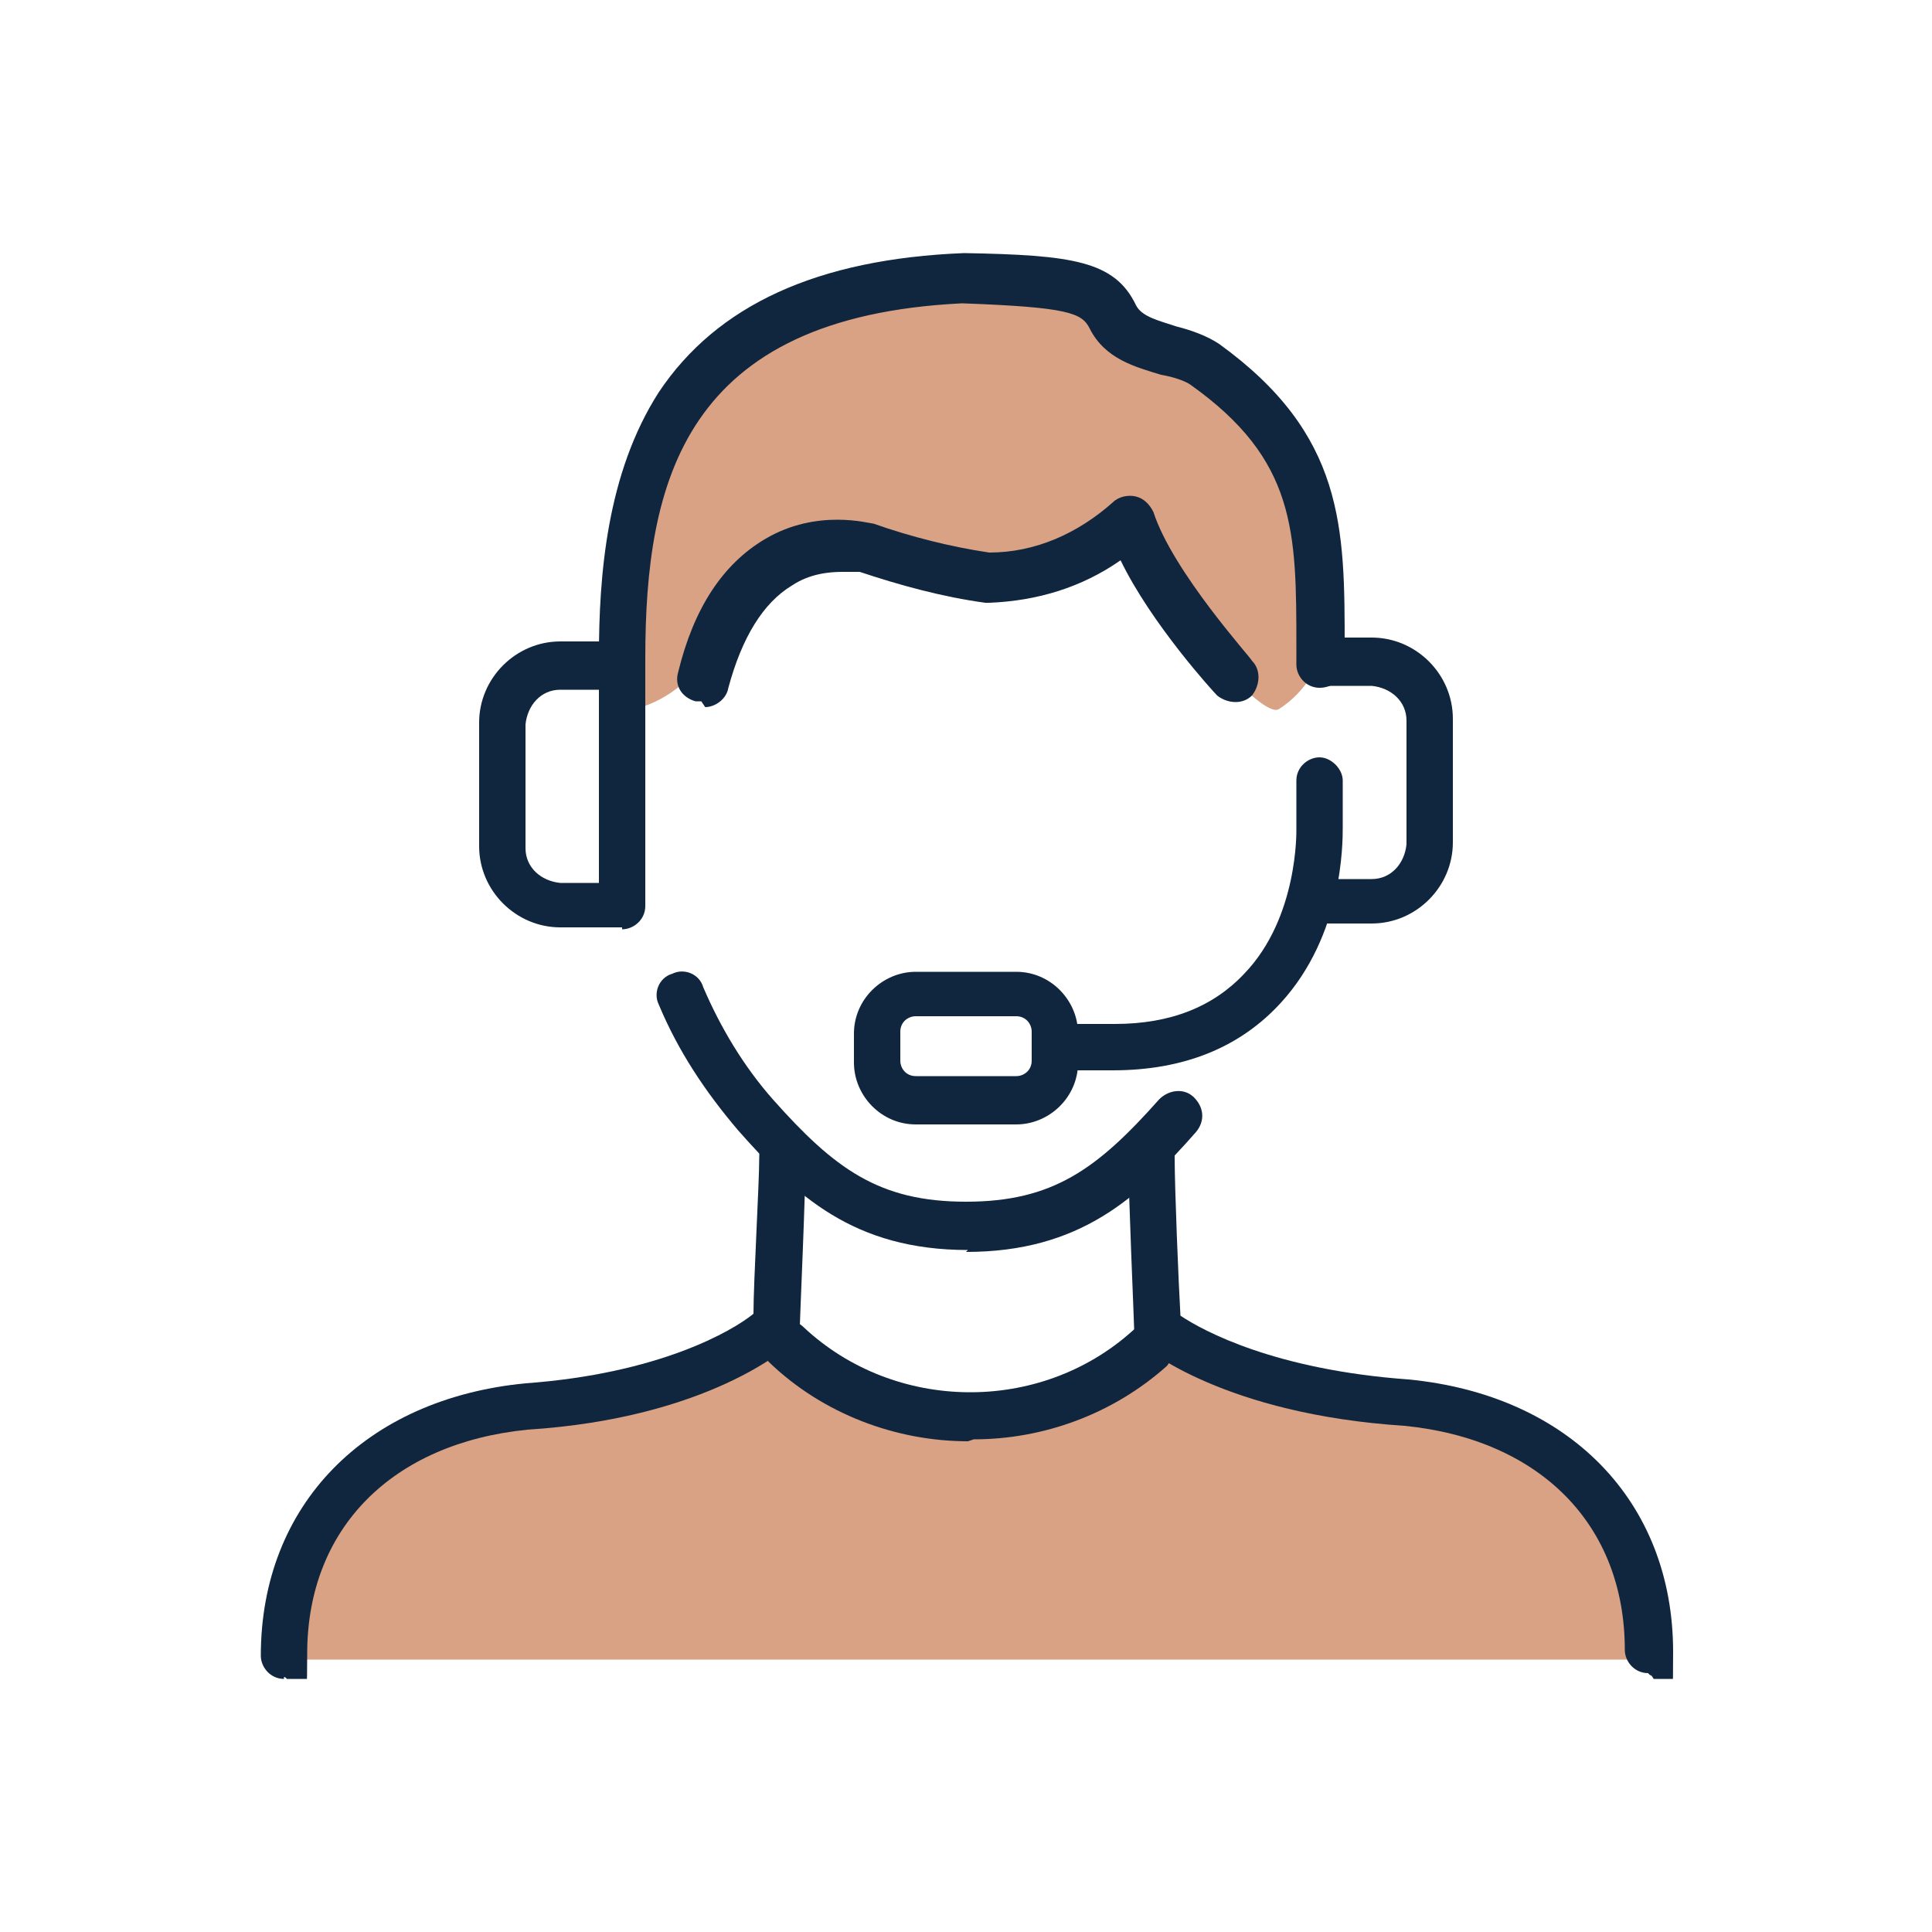
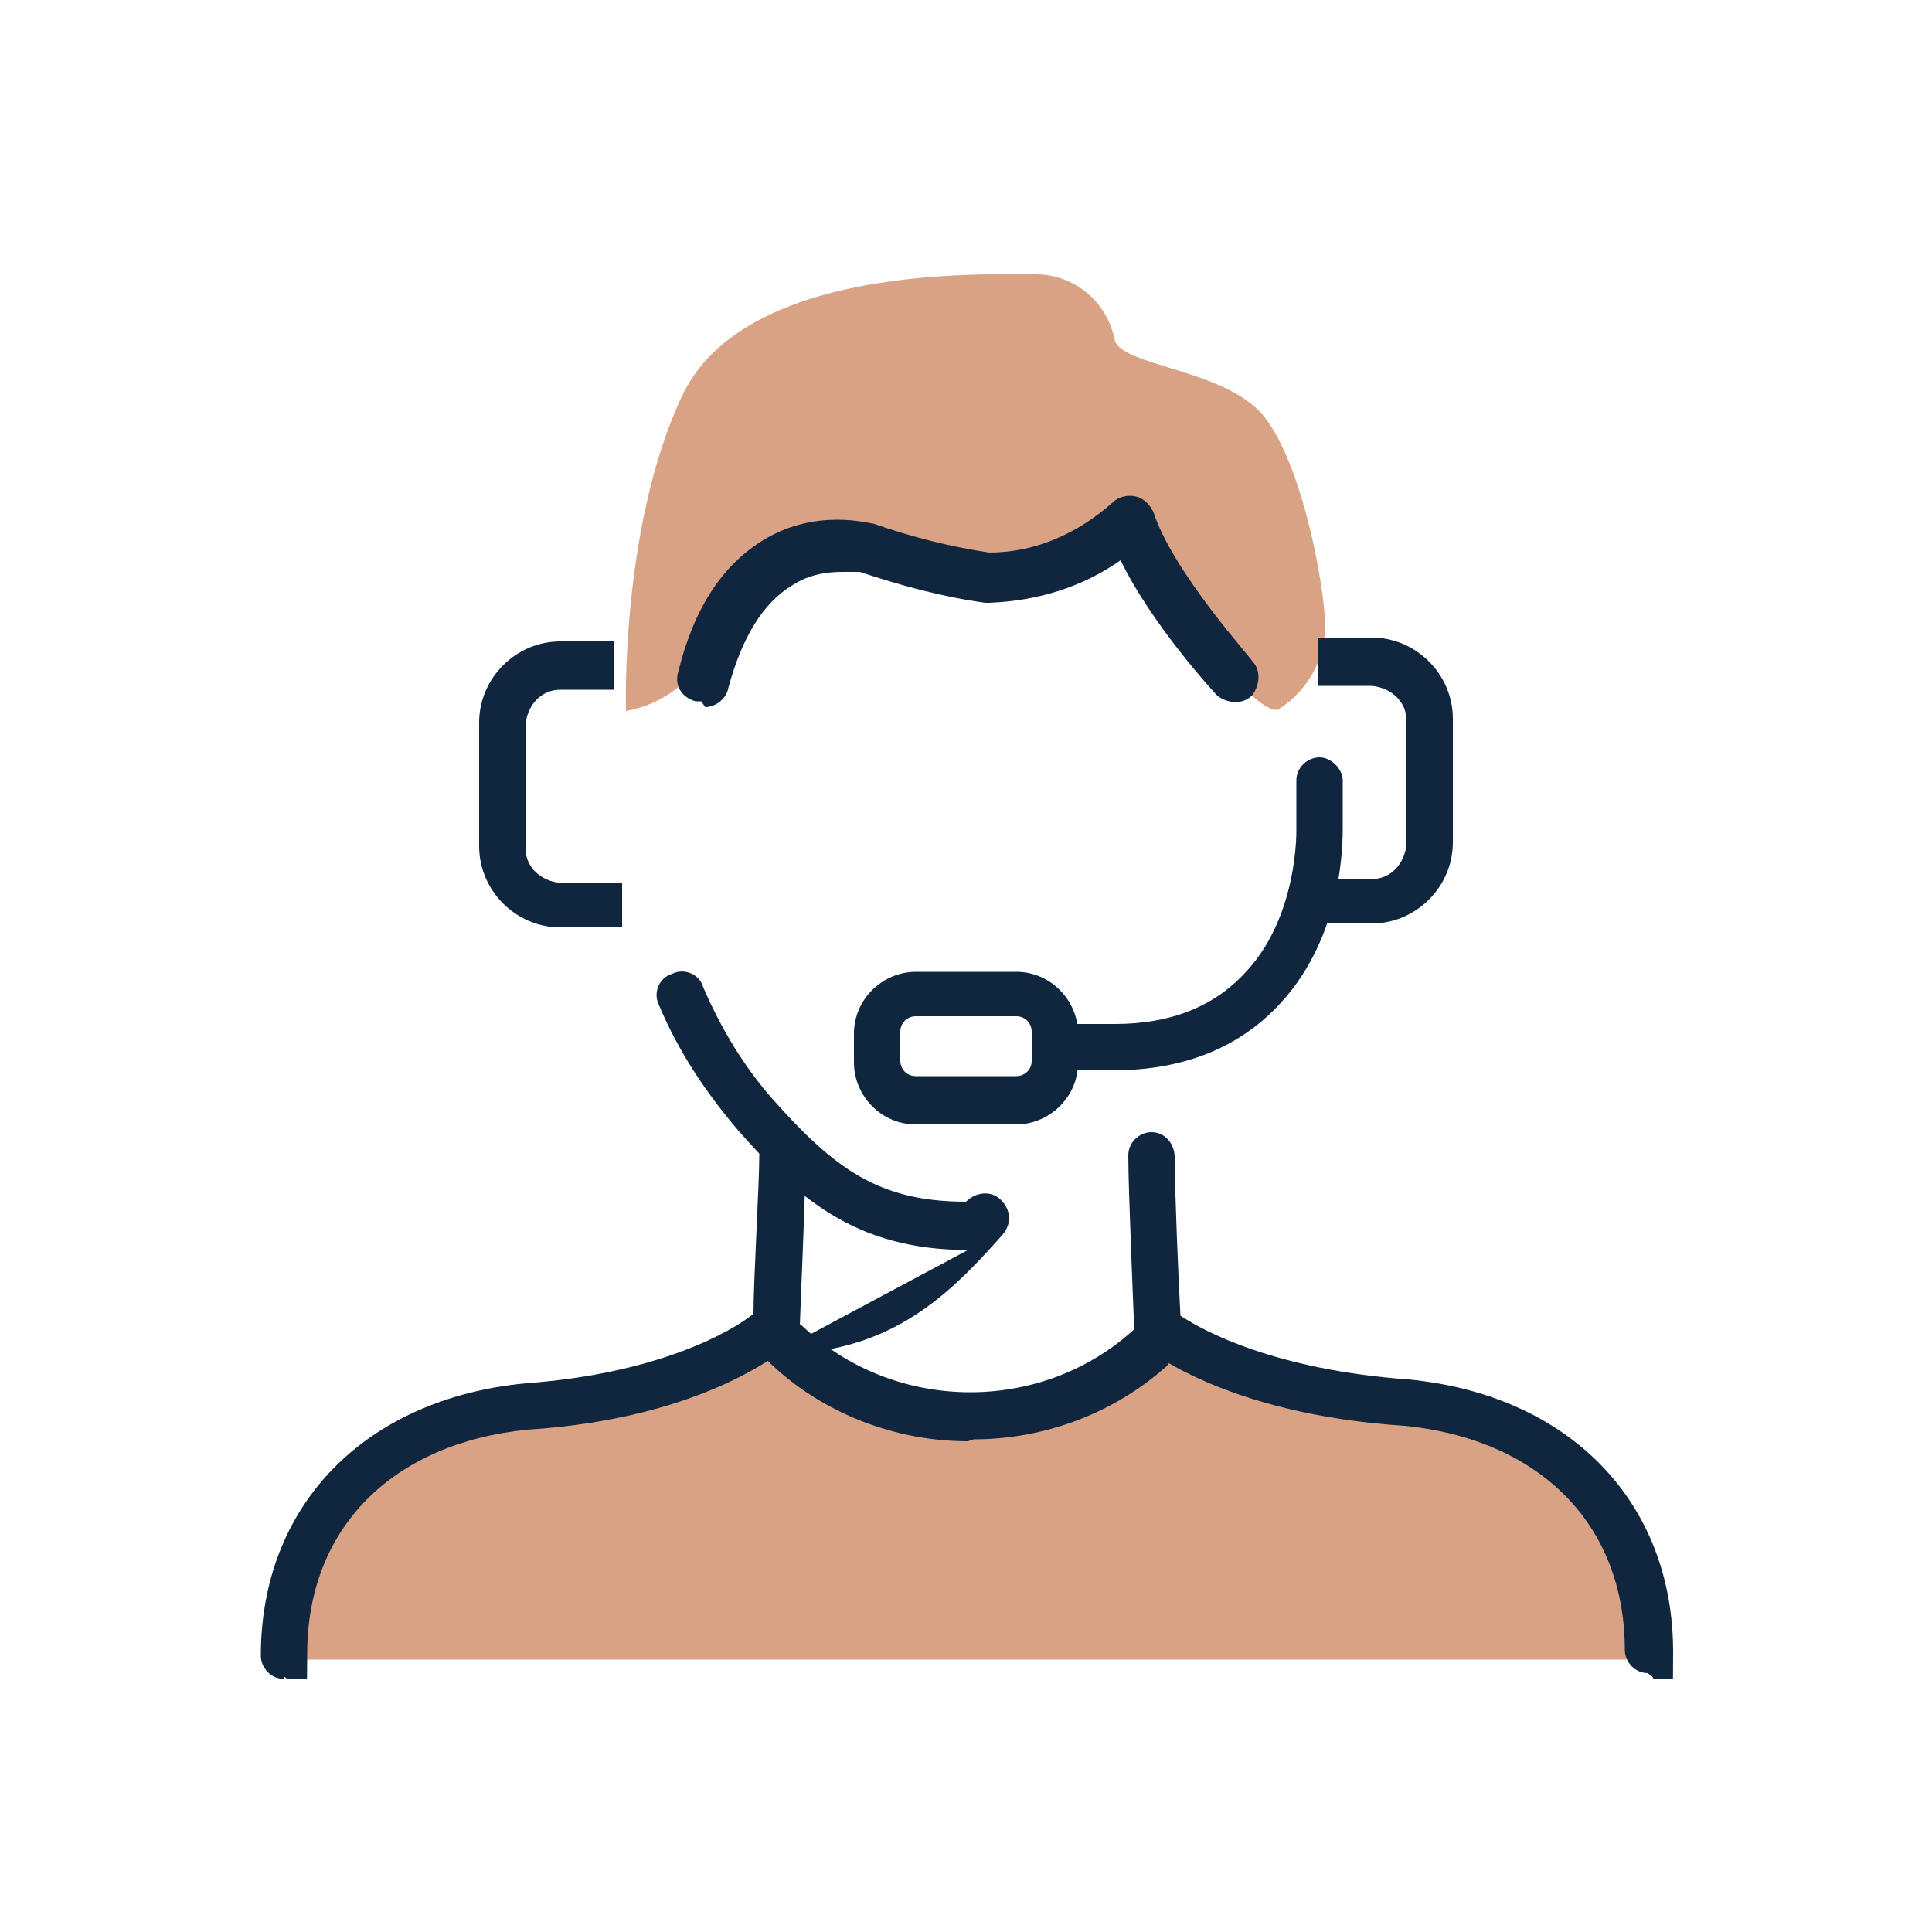
<svg xmlns="http://www.w3.org/2000/svg" id="Layer_1" data-name="Layer 1" version="1.1" viewBox="0 0 100 100">
  <defs>
    <style>
      .cls-1 {
        clip-path: url(#clippath);
      }

      .cls-2 {
        fill: none;
      }

      .cls-2, .cls-3, .cls-4 {
        stroke-width: 0px;
      }

      .cls-3 {
        fill: #10263e;
      }

      .cls-4 {
        fill: #b5460a;
        isolation: isolate;
        opacity: .5;
      }
    </style>
    <clipPath id="clippath">
      <rect class="cls-2" x="13.4" y="13.1" width="73.2" height="73.8" />
    </clipPath>
  </defs>
  <g id="Group_2783" data-name="Group 2783">
    <path id="Path_1711" data-name="Path 1711" class="cls-4" d="M32.4,36.8c1.7-.3,3.1-1.3,4.1-2.7,1.7-2.4,3.2-6.5,7-5.7s11.3,1.7,14.2-1.3c2.7,4.4,7.6,10.2,8.5,9.6,1.4-.9,2.3-2.4,2.4-4.1,0-2.3-1.3-9.1-3.4-11.3s-7.2-2.4-7.5-3.7c-.4-2-2.1-3.4-4.1-3.4-2.7,0-15.1-.5-18.3,6.3s-2.9,16.3-2.9,16.3Z" />
    <path id="Path_1712" data-name="Path 1712" class="cls-4" d="M14.6,85.9s.7-11.8,10.7-13.1,14.3-4.1,14.3-4.1c0,0,10.2,11,20.7,0,4.8,2.9,12.6,3.2,16.4,4.9s8.7,5.4,8.9,12.3H14.6Z" />
    <g id="Group_2782" data-name="Group 2782">
      <g class="cls-1">
        <g id="Group_2781" data-name="Group 2781">
          <path class="cls-3" d="M14.7,86.9c-.7,0-1.2-.6-1.2-1.2,0-7.8,5.4-13.3,13.7-14.1,6.9-.5,10.7-2.7,11.8-3.6,0-1.7.3-6.7.3-8.2,0-.7.6-1.3,1.2-1.3h0c.7,0,1.2.6,1.2,1.2,0,2-.3,8.6-.3,8.9,0,.3-.2.6-.4.9-.2.2-4.3,3.9-13.7,4.5-7,.7-11.4,5.1-11.4,11.6s-.6,1.2-1.2,1.2ZM40.1,68.6h0,0Z" />
          <path class="cls-3" d="M85.3,86.6c-.7,0-1.2-.6-1.2-1.2,0-6.5-4.4-10.9-11.4-11.6-9.3-.6-13.4-4-13.6-4.2-.3-.2-.4-.5-.4-.9,0-.3-.3-7-.3-8.9,0-.7.6-1.2,1.2-1.2h0c.7,0,1.2.6,1.2,1.3,0,1.6.2,6.5.3,8.2,1.2.8,4.9,2.8,11.8,3.3,8.3.8,13.7,6.3,13.7,14.1s-.6,1.2-1.2,1.2Z" />
          <path class="cls-3" d="M50.1,74.6c-3.7,0-7.5-1.4-10.3-4.1-.5-.5-.5-1.3,0-1.8.5-.5,1.3-.5,1.8,0,4.7,4.4,12.2,4.5,17,.2.5-.5,1.3-.4,1.8,0,.5.5.4,1.3,0,1.8-2.8,2.5-6.4,3.8-10,3.8Z" />
          <path class="cls-3" d="M52.6,58.2h-5.2c-1.8,0-3.2-1.5-3.2-3.2v-1.5c0-1.8,1.5-3.2,3.2-3.2h5.2c1.8,0,3.2,1.5,3.2,3.2v1.5c0,1.8-1.5,3.2-3.2,3.2ZM47.4,52.6c-.4,0-.8.3-.8.8v1.5c0,.4.3.8.8.8h5.2c.4,0,.8-.3.8-.8v-1.5c0-.4-.3-.8-.8-.8h-5.2Z" />
          <path class="cls-3" d="M36.3,36.3c0,0-.2,0-.3,0-.7-.2-1.1-.8-.9-1.5.8-3.3,2.3-5.6,4.5-6.9,2.7-1.6,5.4-.8,5.6-.8,2,.7,4,1.2,6,1.5,2.4,0,4.6-1,6.4-2.6.3-.3.8-.4,1.2-.3.4.1.7.4.9.8,1,3.1,5.1,7.6,5.1,7.7.5.5.4,1.3,0,1.8-.5.5-1.3.4-1.8,0-.2-.2-3.4-3.7-5-7-2,1.4-4.3,2.1-6.8,2.2,0,0-.1,0-.2,0-2.2-.3-4.4-.9-6.5-1.6,0,0-.4,0-.9,0-.7,0-1.7.1-2.6.7-1.5.9-2.6,2.7-3.3,5.3-.1.6-.7,1-1.2,1Z" />
-           <path class="cls-3" d="M50.1,64.7c-5.9,0-8.9-2.8-11.9-6.2-1.7-2-3.1-4.1-4.1-6.5-.3-.6,0-1.4.7-1.6.6-.3,1.4,0,1.6.7.9,2.1,2.1,4.1,3.6,5.8,3.2,3.6,5.5,5.3,10,5.3s6.8-1.7,10-5.3c.5-.5,1.3-.6,1.8-.1.5.5.6,1.2.1,1.8-3,3.4-6,6.2-11.9,6.2Z" />
-           <path class="cls-3" d="M32.2,48c-.7,0-1.2-.6-1.2-1.2v-12.8c0-4.2.4-9.5,3.1-13.7,3-4.5,8.2-6.9,15.8-7.2,5.6.1,7.8.4,8.9,2.7.3.6,1.2.8,2.1,1.1.8.2,1.6.5,2.2.9,6.5,4.7,6.5,9.5,6.5,15.7v.9c0,.7-.6,1.2-1.3,1.2s-1.2-.6-1.2-1.2v-.9c0-6,0-9.7-5.5-13.6-.3-.2-.9-.4-1.5-.5-1.3-.4-2.9-.8-3.7-2.4-.4-.8-1.1-1.1-6.6-1.3-14.4.7-16.4,9.2-16.4,18.4v12.8c0,.7-.6,1.2-1.2,1.2Z" />
+           <path class="cls-3" d="M50.1,64.7c-5.9,0-8.9-2.8-11.9-6.2-1.7-2-3.1-4.1-4.1-6.5-.3-.6,0-1.4.7-1.6.6-.3,1.4,0,1.6.7.9,2.1,2.1,4.1,3.6,5.8,3.2,3.6,5.5,5.3,10,5.3c.5-.5,1.3-.6,1.8-.1.5.5.6,1.2.1,1.8-3,3.4-6,6.2-11.9,6.2Z" />
          <path class="cls-3" d="M57.7,55.4h-2.4c-.7,0-1.2-.6-1.2-1.2s.6-1.2,1.2-1.2h2.4c2.9,0,5.1-.9,6.7-2.6,2.8-2.9,2.7-7.4,2.7-7.5h0v-2.5c0-.7.6-1.2,1.2-1.2s1.2.6,1.2,1.2v2.4c0,.9,0,5.6-3.2,9.1-2.1,2.3-5,3.5-8.7,3.5Z" />
          <path class="cls-3" d="M67.8,48v-2.5h3.2c1,0,1.7-.8,1.8-1.8v-6.4c0-1-.8-1.7-1.8-1.8h-2.8v-2.5h2.8c2.3,0,4.2,1.9,4.2,4.2v6.4c0,2.3-1.9,4.2-4.2,4.2h-3.3Z" />
          <path class="cls-3" d="M32.2,48h-3.2c-2.3,0-4.2-1.9-4.2-4.2v-6.4c0-2.3,1.9-4.2,4.2-4.2h2.8v2.5h-2.8c-1,0-1.7.8-1.8,1.8v6.4c0,1,.8,1.7,1.8,1.8h3.2v2.5Z" />
        </g>
      </g>
    </g>
  </g>
</svg>